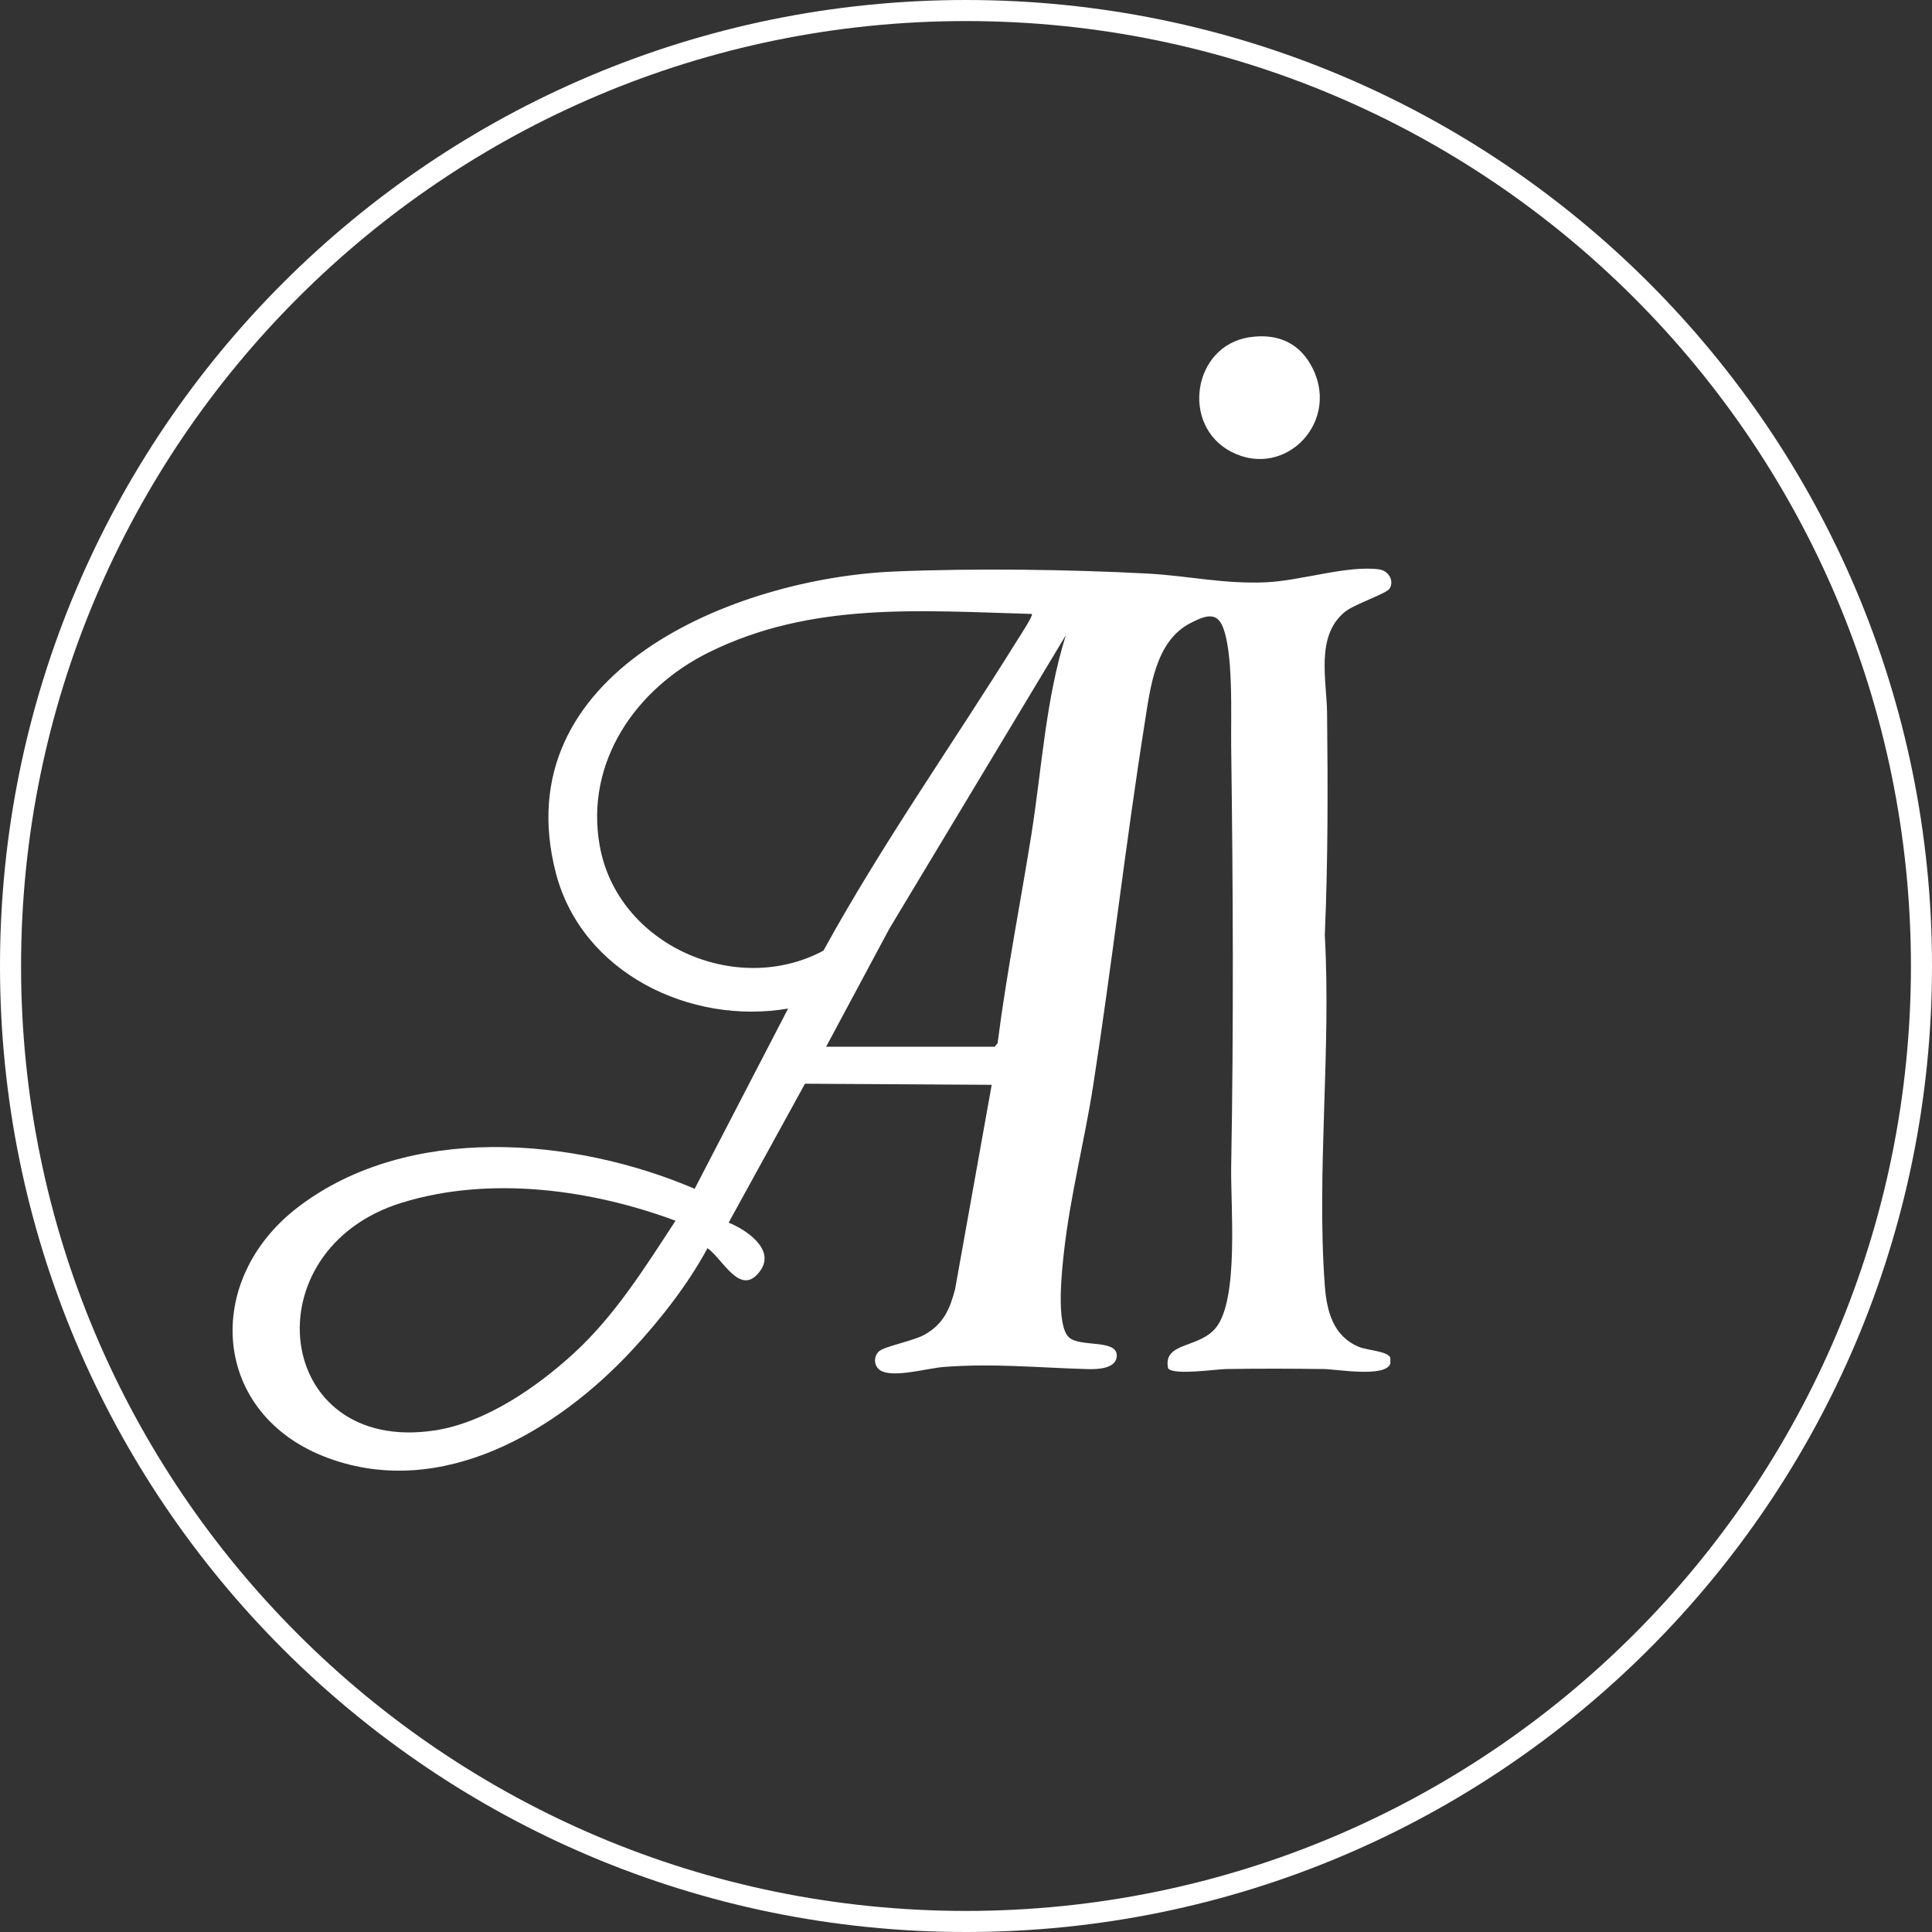
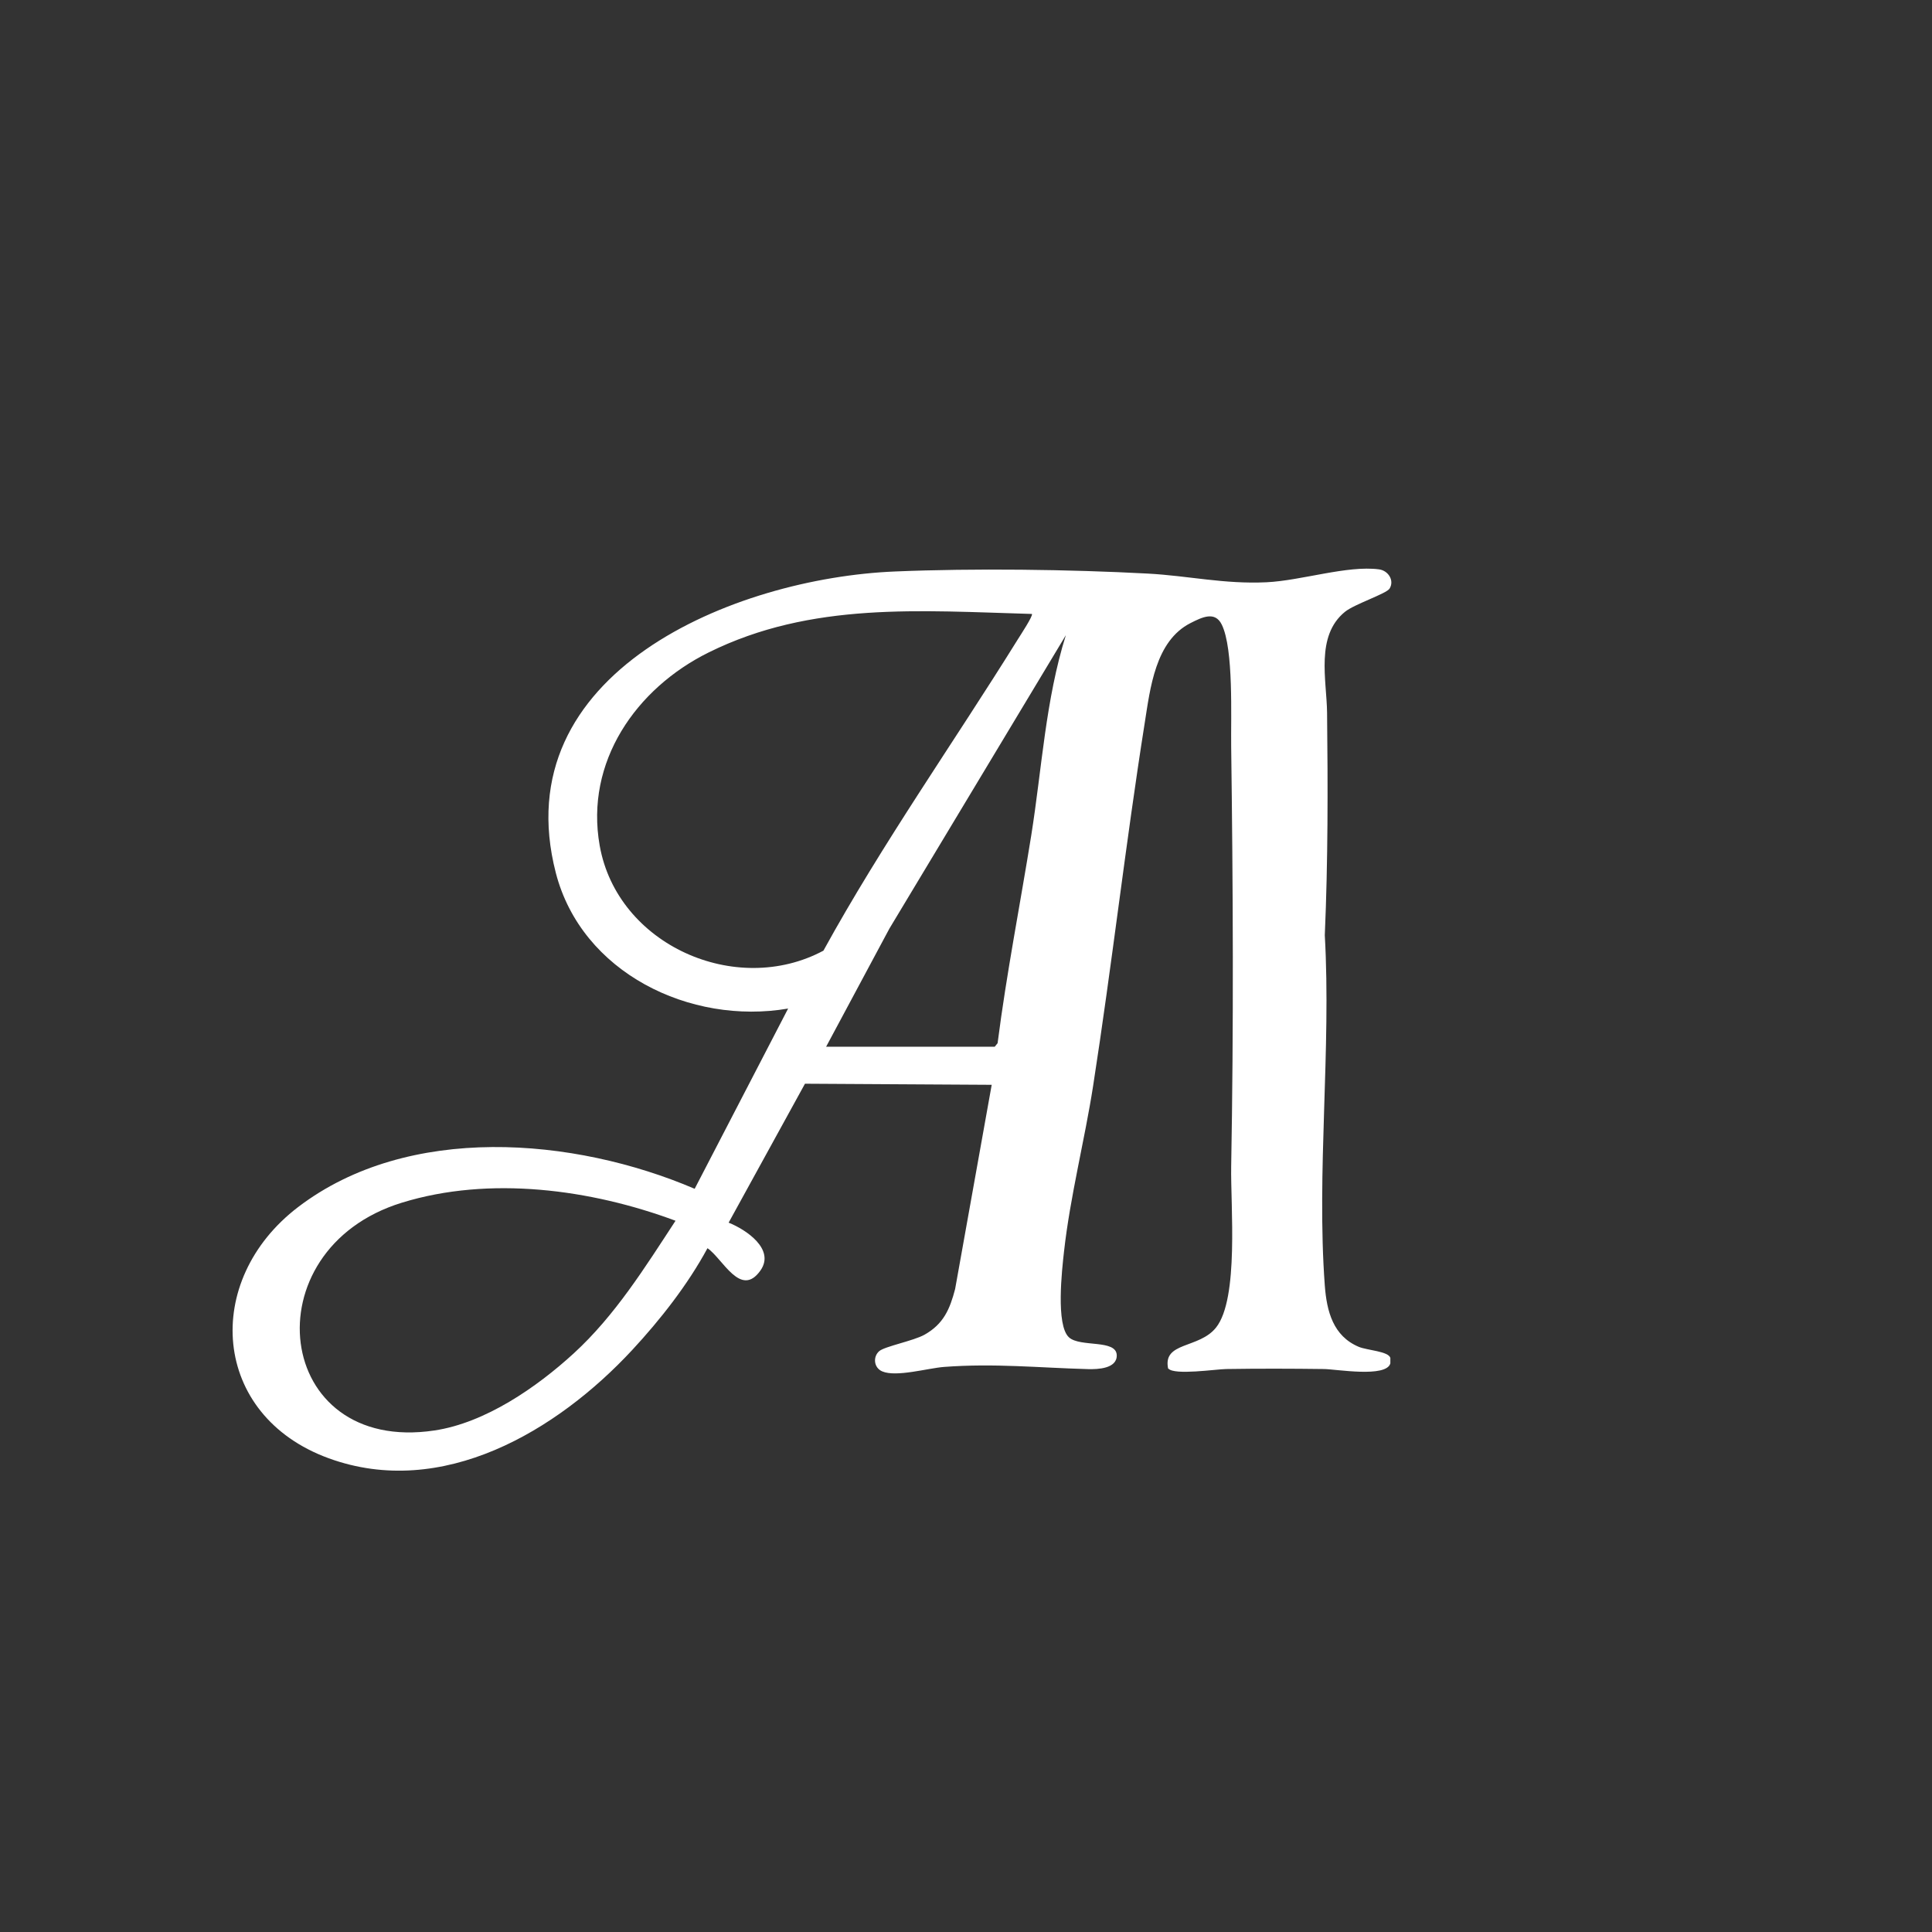
<svg xmlns="http://www.w3.org/2000/svg" id="Capa_1" version="1.1" viewBox="0 0 229.28 229.28">
  <rect x="0" y="0" width="229.28" height="229.28" fill="#333333" stroke="none" />
  <defs>
    <style>
      .st0 {
        fill: #fff;
      }
    </style>
  </defs>
  <g>
    <path class="st0" d="M138.63,162.43c-.68-3.23,3.67-2.34,5.69-4.89,2.73-3.45,1.71-14.47,1.79-19.1.3-16.59.22-33.3,0-49.83-.05-3.5.31-11.59-1.12-14.49-.8-1.62-2.32-.88-3.7-.18-4.2,2.13-4.79,7.76-5.45,11.92-2.26,14.28-3.89,28.7-6.11,42.98-1.02,6.56-2.72,13.08-3.46,19.7-.24,2.15-.99,8.73.59,10.17,1.33,1.21,5.62.2,5.67,2.12.04,1.61-2.29,1.68-3.4,1.65-5.89-.16-11.11-.71-17.1-.26-1.93.15-5.67,1.24-7.33.53-1.01-.43-1.13-1.74-.35-2.41.66-.56,4.05-1.21,5.36-1.94,2.26-1.27,3.01-3.02,3.64-5.43l4.34-24.23-22.16-.13-9.06,16.49c2.09.83,5.54,3.16,3.78,5.67-2.35,3.34-4.48-1.41-6.29-2.64-2.33,4.32-5.6,8.49-8.94,12.09-8.9,9.59-22.54,17.75-36.01,12.84-13.93-5.08-15.06-21.1-3.62-29.82,13.05-9.95,32.7-8.3,47.05-2.16l11.09-21.39c-11.61,1.99-24.51-4.24-27.57-16.11-6.13-23.77,21.18-34.98,40.27-35.76,9.33-.39,20.64-.25,29.98.25,4.84.26,9.05,1.27,14.1,1.03,4.14-.2,9.59-2.03,13.35-1.53,1.07.14,1.85,1.3,1.25,2.28-.37.61-4.17,1.84-5.3,2.76-3.51,2.86-2.17,8.08-2.12,11.95.1,8.8.11,17.67-.27,26.43.77,13.54-.99,28.15,0,41.56.23,3.08.99,6.01,4.04,7.29.99.41,3.52.52,3.74,1.31v.65c-.48,1.73-6.4.69-7.88.67-3.85-.05-7.75-.06-11.6,0-1.22.02-6.14.76-6.86-.05h-.03ZM122.46,72.86c-13.22-.37-26.15-1.48-38.36,4.57-8.61,4.26-14.7,12.98-12.93,22.93,2.09,11.77,16.16,18.02,26.55,12.46,7-12.74,15.42-24.63,23.08-36.96.23-.37,1.85-2.83,1.66-3h0ZM98.04,124.22h20.01l.34-.42c1.06-8.28,2.68-16.47,4-24.7,1.26-7.93,1.69-16.04,4.1-23.72l-20.94,34.82-7.51,14.02h0ZM80.16,144.87c-10.05-3.74-22.06-5.35-32.47-2.14-18.06,5.56-15.24,29.9,3.87,27.03,6.02-.9,12.12-5.11,16.53-9.15,4.91-4.5,8.46-10.21,12.08-15.74h-.01Z" />
-     <path class="st0" d="M148.23,40.03c3.08-.48,5.69.45,7.28,3.18,3.84,6.62-2.91,13.78-9.4,10.4-6-3.12-4.57-12.53,2.12-13.58h0Z" />
  </g>
-   <path class="st0" d="M114.64,1.25V0C51.33,0,0,51.33,0,114.64c0,63.31,51.33,114.64,114.64,114.64,63.31,0,114.64-51.33,114.64-114.64C229.28,51.33,177.95,0,114.64,0v2.5c30.97,0,59,12.55,79.29,32.85,20.3,20.3,32.84,48.32,32.85,79.29,0,30.97-12.55,59-32.85,79.29-20.3,20.3-48.32,32.84-79.29,32.85-30.97,0-59-12.55-79.29-32.85C15.05,173.64,2.5,145.61,2.5,114.64c0-30.97,12.55-59,32.85-79.29C55.64,15.05,83.67,2.5,114.64,2.5v-1.25Z" />
</svg>